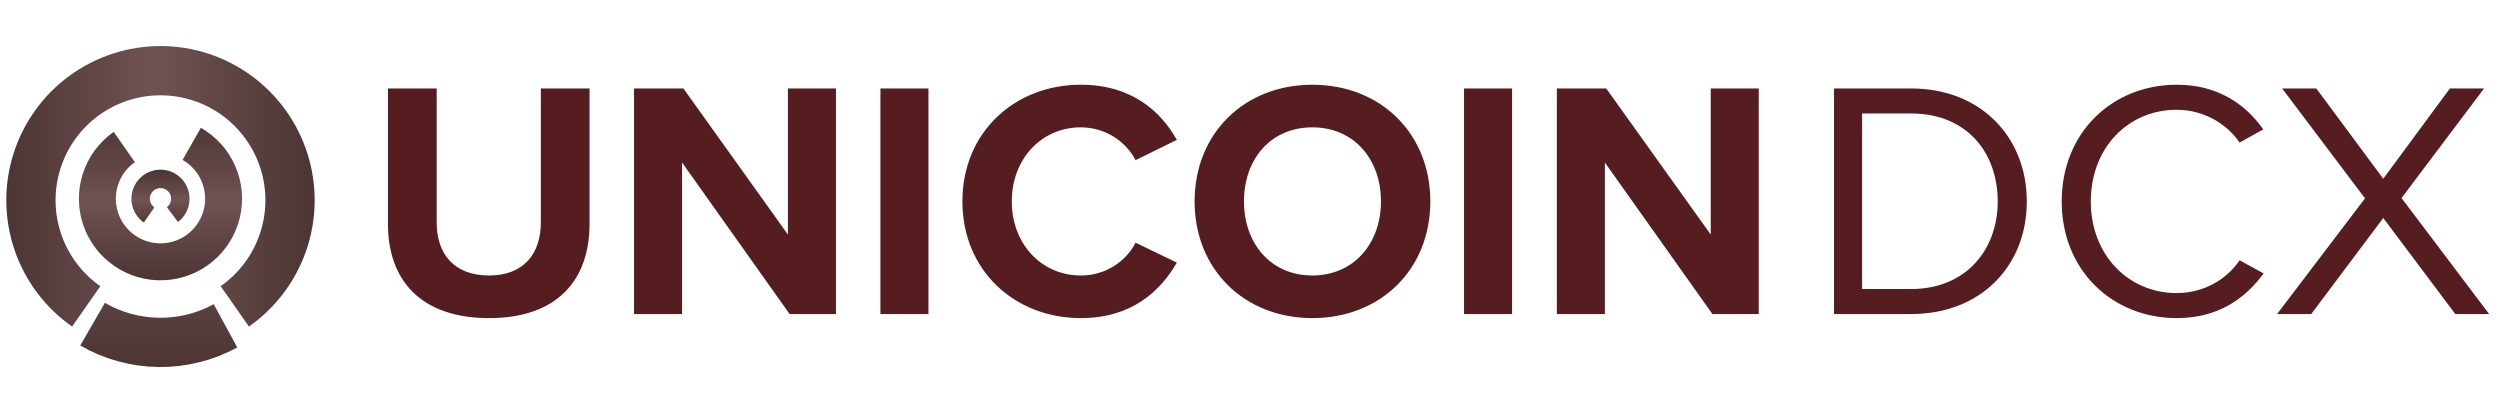
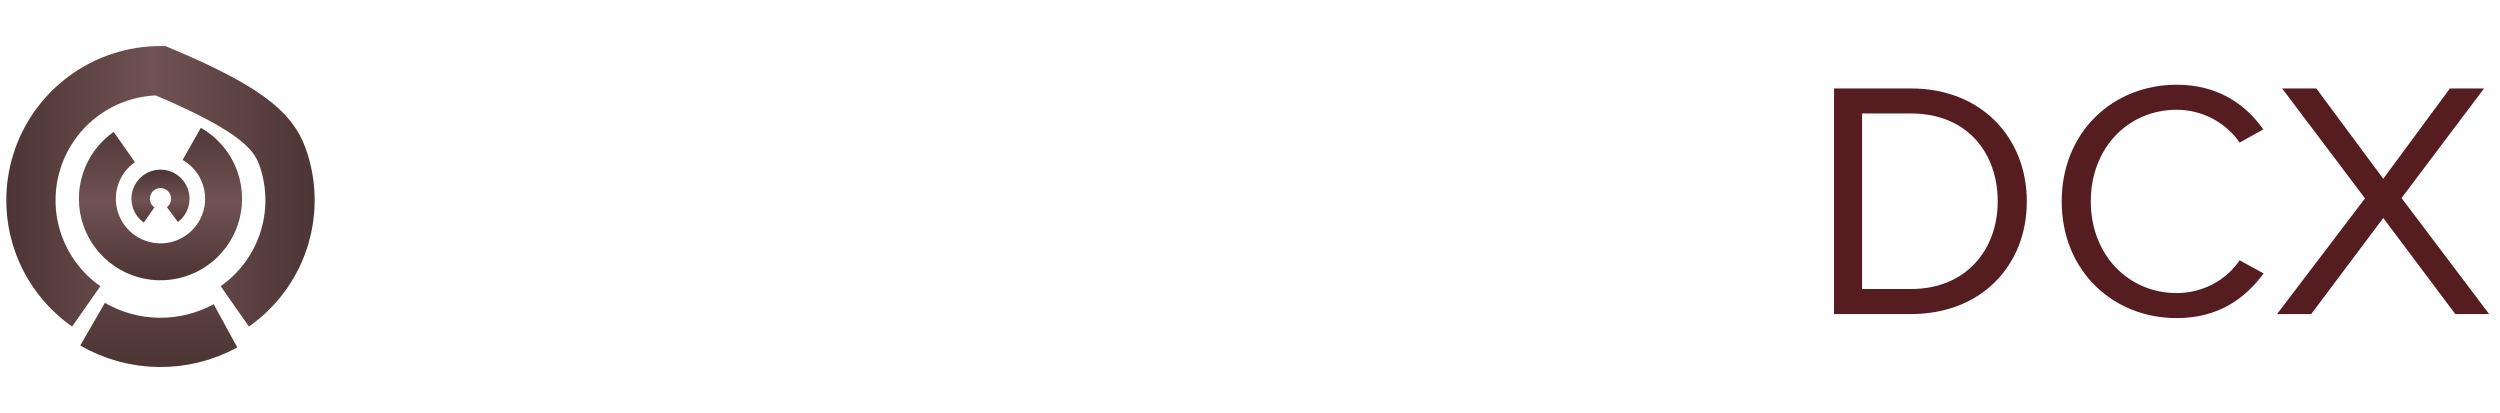
<svg xmlns="http://www.w3.org/2000/svg" width="406" height="67" viewBox="0 0 406 67" fill="none">
-   <path d="M14.002 49.757C10.335 47.192 7.582 43.525 6.142 39.288C4.703 35.051 4.651 30.466 5.995 26.198C7.339 21.93 10.009 18.201 13.617 15.555C17.225 12.908 21.583 11.48 26.058 11.479C30.533 11.478 34.891 12.904 38.5 15.55C42.109 18.195 44.781 21.922 46.127 26.19C47.473 30.457 47.423 35.043 45.985 39.28C44.547 43.517 41.795 47.186 38.13 49.752" stroke="url(#paint0_linear_1646_25)" stroke-width="8" />
+   <path d="M14.002 49.757C10.335 47.192 7.582 43.525 6.142 39.288C4.703 35.051 4.651 30.466 5.995 26.198C7.339 21.93 10.009 18.201 13.617 15.555C17.225 12.908 21.583 11.48 26.058 11.479C42.109 18.195 44.781 21.922 46.127 26.19C47.473 30.457 47.423 35.043 45.985 39.28C44.547 43.517 41.795 47.186 38.13 49.752" stroke="url(#paint0_linear_1646_25)" stroke-width="8" />
  <path d="M36.62 52.914C33.3 54.723 29.571 55.649 25.791 55.602C22.01 55.556 18.305 54.538 15.031 52.648" stroke="url(#paint1_linear_1646_25)" stroke-width="8" />
  <path d="M31.136 23.364C33.066 24.463 34.586 26.159 35.469 28.197C36.351 30.235 36.548 32.504 36.03 34.663C35.511 36.823 34.306 38.755 32.594 40.171C30.883 41.586 28.758 42.407 26.54 42.51C24.321 42.613 22.129 41.993 20.293 40.744C18.458 39.494 17.078 37.681 16.361 35.58C15.644 33.478 15.629 31.2 16.318 29.089C17.008 26.978 18.364 25.148 20.183 23.874" stroke="url(#paint2_linear_1646_25)" stroke-width="6" />
  <path d="M24.212 34.913C23.654 34.522 23.235 33.965 23.013 33.321C22.791 32.677 22.779 31.979 22.978 31.328C23.177 30.676 23.577 30.105 24.121 29.695C24.665 29.285 25.325 29.057 26.006 29.046C26.687 29.034 27.355 29.238 27.913 29.628C28.471 30.019 28.891 30.576 29.112 31.22C29.334 31.864 29.346 32.562 29.147 33.214C28.948 33.865 28.548 34.437 28.004 34.847" stroke="url(#paint3_linear_1646_25)" stroke-width="3" />
-   <path d="M63.007 36.39V14.365H70.916V36.115C70.916 41.223 73.717 44.739 79.43 44.739C85.032 44.739 87.833 41.223 87.833 36.115V14.365H95.742V36.335C95.742 45.453 90.525 51.659 79.43 51.659C68.225 51.659 63.007 45.398 63.007 36.39ZM135.758 51H128.233L110.767 26.393V51H102.967V14.365H110.986L127.958 38.093V14.365H135.758V51ZM150.781 51H142.981V14.365H150.781V51ZM175.52 51.659C164.809 51.659 156.296 43.97 156.296 32.71C156.296 21.45 164.809 13.761 175.52 13.761C183.868 13.761 188.537 18.155 191.118 22.713L184.418 26.009C182.88 23.043 179.584 20.681 175.52 20.681C169.148 20.681 164.315 25.789 164.315 32.71C164.315 39.63 169.148 44.739 175.52 44.739C179.584 44.739 182.88 42.432 184.418 39.411L191.118 42.651C188.482 47.21 183.868 51.659 175.52 51.659ZM194.003 32.71C194.003 21.67 202.077 13.761 213.117 13.761C224.212 13.761 232.286 21.67 232.286 32.71C232.286 43.75 224.212 51.659 213.117 51.659C202.077 51.659 194.003 43.75 194.003 32.71ZM224.267 32.71C224.267 25.844 219.873 20.681 213.117 20.681C206.362 20.681 202.022 25.844 202.022 32.71C202.022 39.521 206.362 44.739 213.117 44.739C219.873 44.739 224.267 39.521 224.267 32.71ZM245.559 51H237.759V14.365H245.559V51ZM285.622 51H278.097L260.631 26.393V51H252.832V14.365H260.851L277.823 38.093V14.365H285.622V51Z" fill="#551D20" />
  <path d="M310.369 51H297.846V14.365H310.369C321.738 14.365 329.153 22.329 329.153 32.71C329.153 43.146 321.738 51 310.369 51ZM302.404 18.429V46.935H310.369C319.267 46.935 324.43 40.564 324.43 32.71C324.43 24.801 319.431 18.429 310.369 18.429H302.404ZM353.496 51.659C343.115 51.659 334.821 43.97 334.821 32.71C334.821 21.45 343.115 13.761 353.496 13.761C360.142 13.761 364.646 16.891 367.557 21.011L363.712 23.153C361.625 20.077 357.835 17.825 353.496 17.825C345.641 17.825 339.545 23.977 339.545 32.71C339.545 41.388 345.641 47.595 353.496 47.595C357.835 47.595 361.625 45.398 363.712 42.267L367.612 44.409C364.536 48.583 360.142 51.659 353.496 51.659ZM404.235 51H398.742L387.043 35.401L375.344 51H369.797L384.077 32.215L370.62 14.365H376.168L387.043 29.03L397.863 14.365H403.411L390.009 32.161L404.235 51Z" fill="#551D20" />
  <defs>
    <linearGradient id="paint0_linear_1646_25" x1="1.023" y1="32.518" x2="51.101" y2="32.518" gradientUnits="userSpaceOnUse">
      <stop stop-color="#4C3534" />
      <stop offset="0.475" stop-color="#705252" />
      <stop offset="1" stop-color="#4C3534" />
    </linearGradient>
    <linearGradient id="paint1_linear_1646_25" x1="26.062" y1="59.604" x2="26.062" y2="7.479" gradientUnits="userSpaceOnUse">
      <stop stop-color="#4C3534" />
      <stop offset="0.475" stop-color="#705252" />
      <stop offset="1" stop-color="#4C3534" />
    </linearGradient>
    <linearGradient id="paint2_linear_1646_25" x1="26.062" y1="45.521" x2="26.062" y2="19.02" gradientUnits="userSpaceOnUse">
      <stop stop-color="#4C3534" />
      <stop offset="0.475" stop-color="#705252" />
      <stop offset="1" stop-color="#4C3534" />
    </linearGradient>
    <linearGradient id="paint3_linear_1646_25" x1="26.063" y1="36.996" x2="26.063" y2="27.545" gradientUnits="userSpaceOnUse">
      <stop stop-color="#4C3534" />
      <stop offset="0.475" stop-color="#705252" />
      <stop offset="1" stop-color="#4C3534" />
    </linearGradient>
  </defs>
</svg>